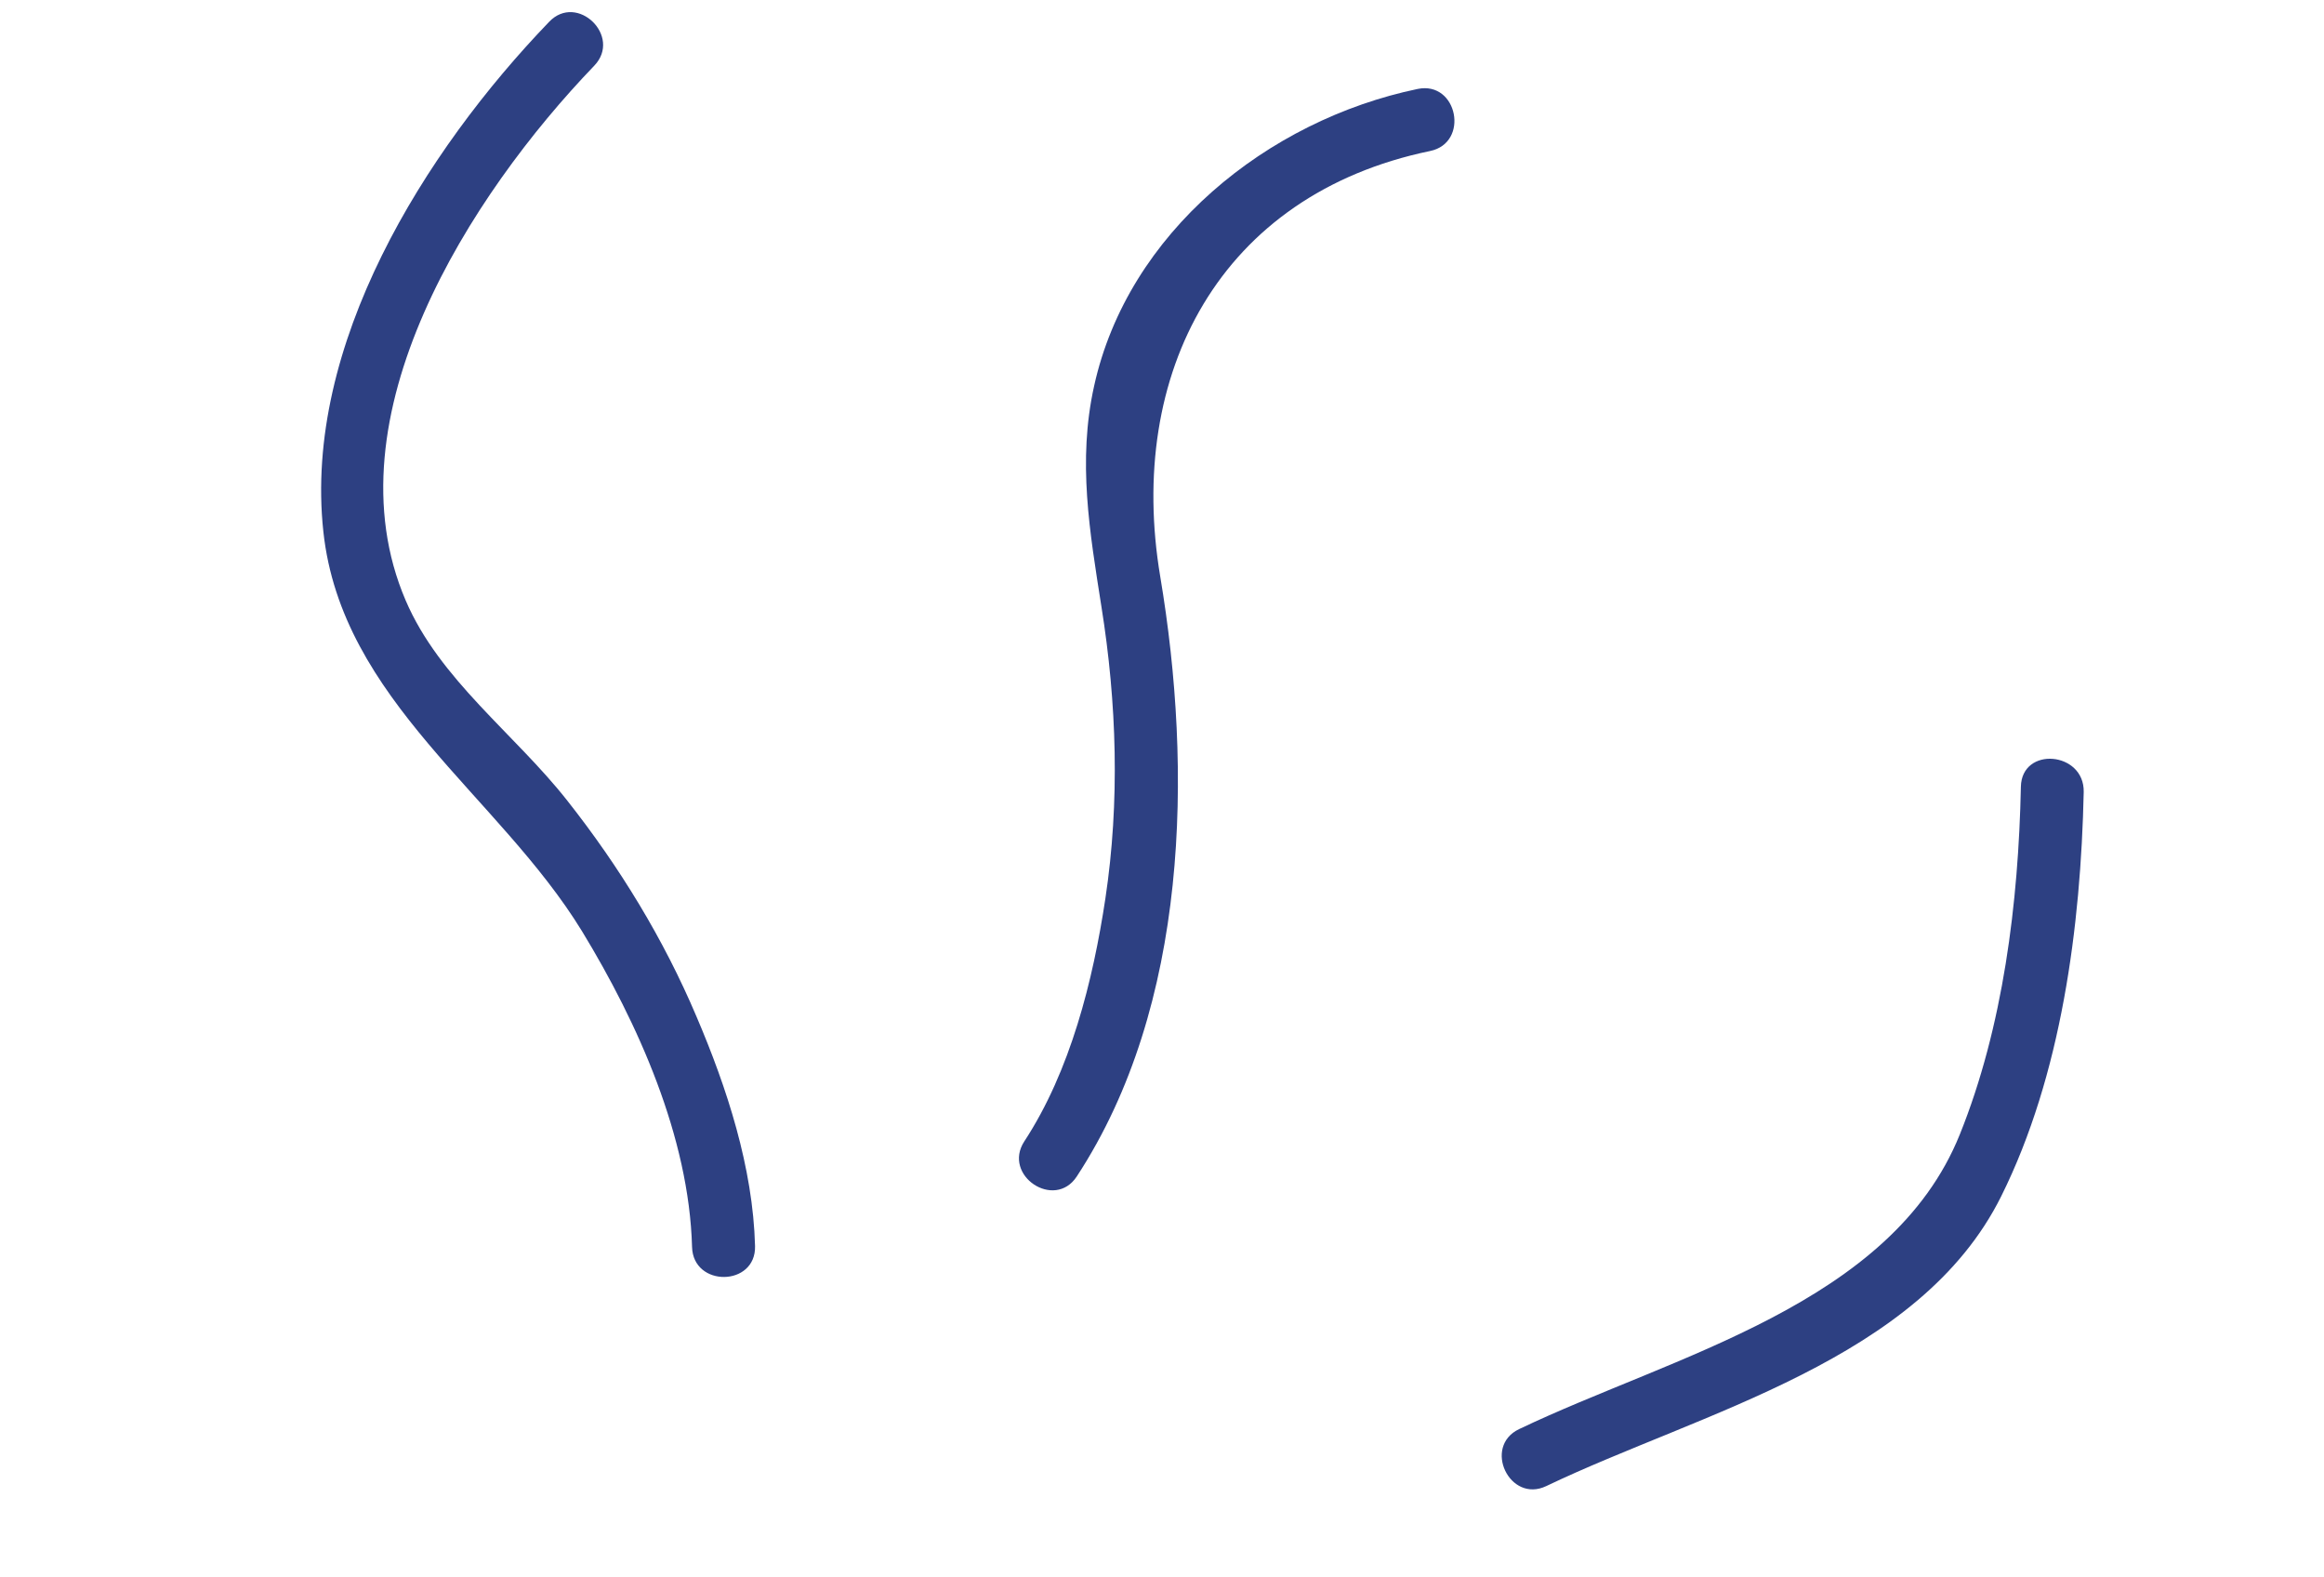
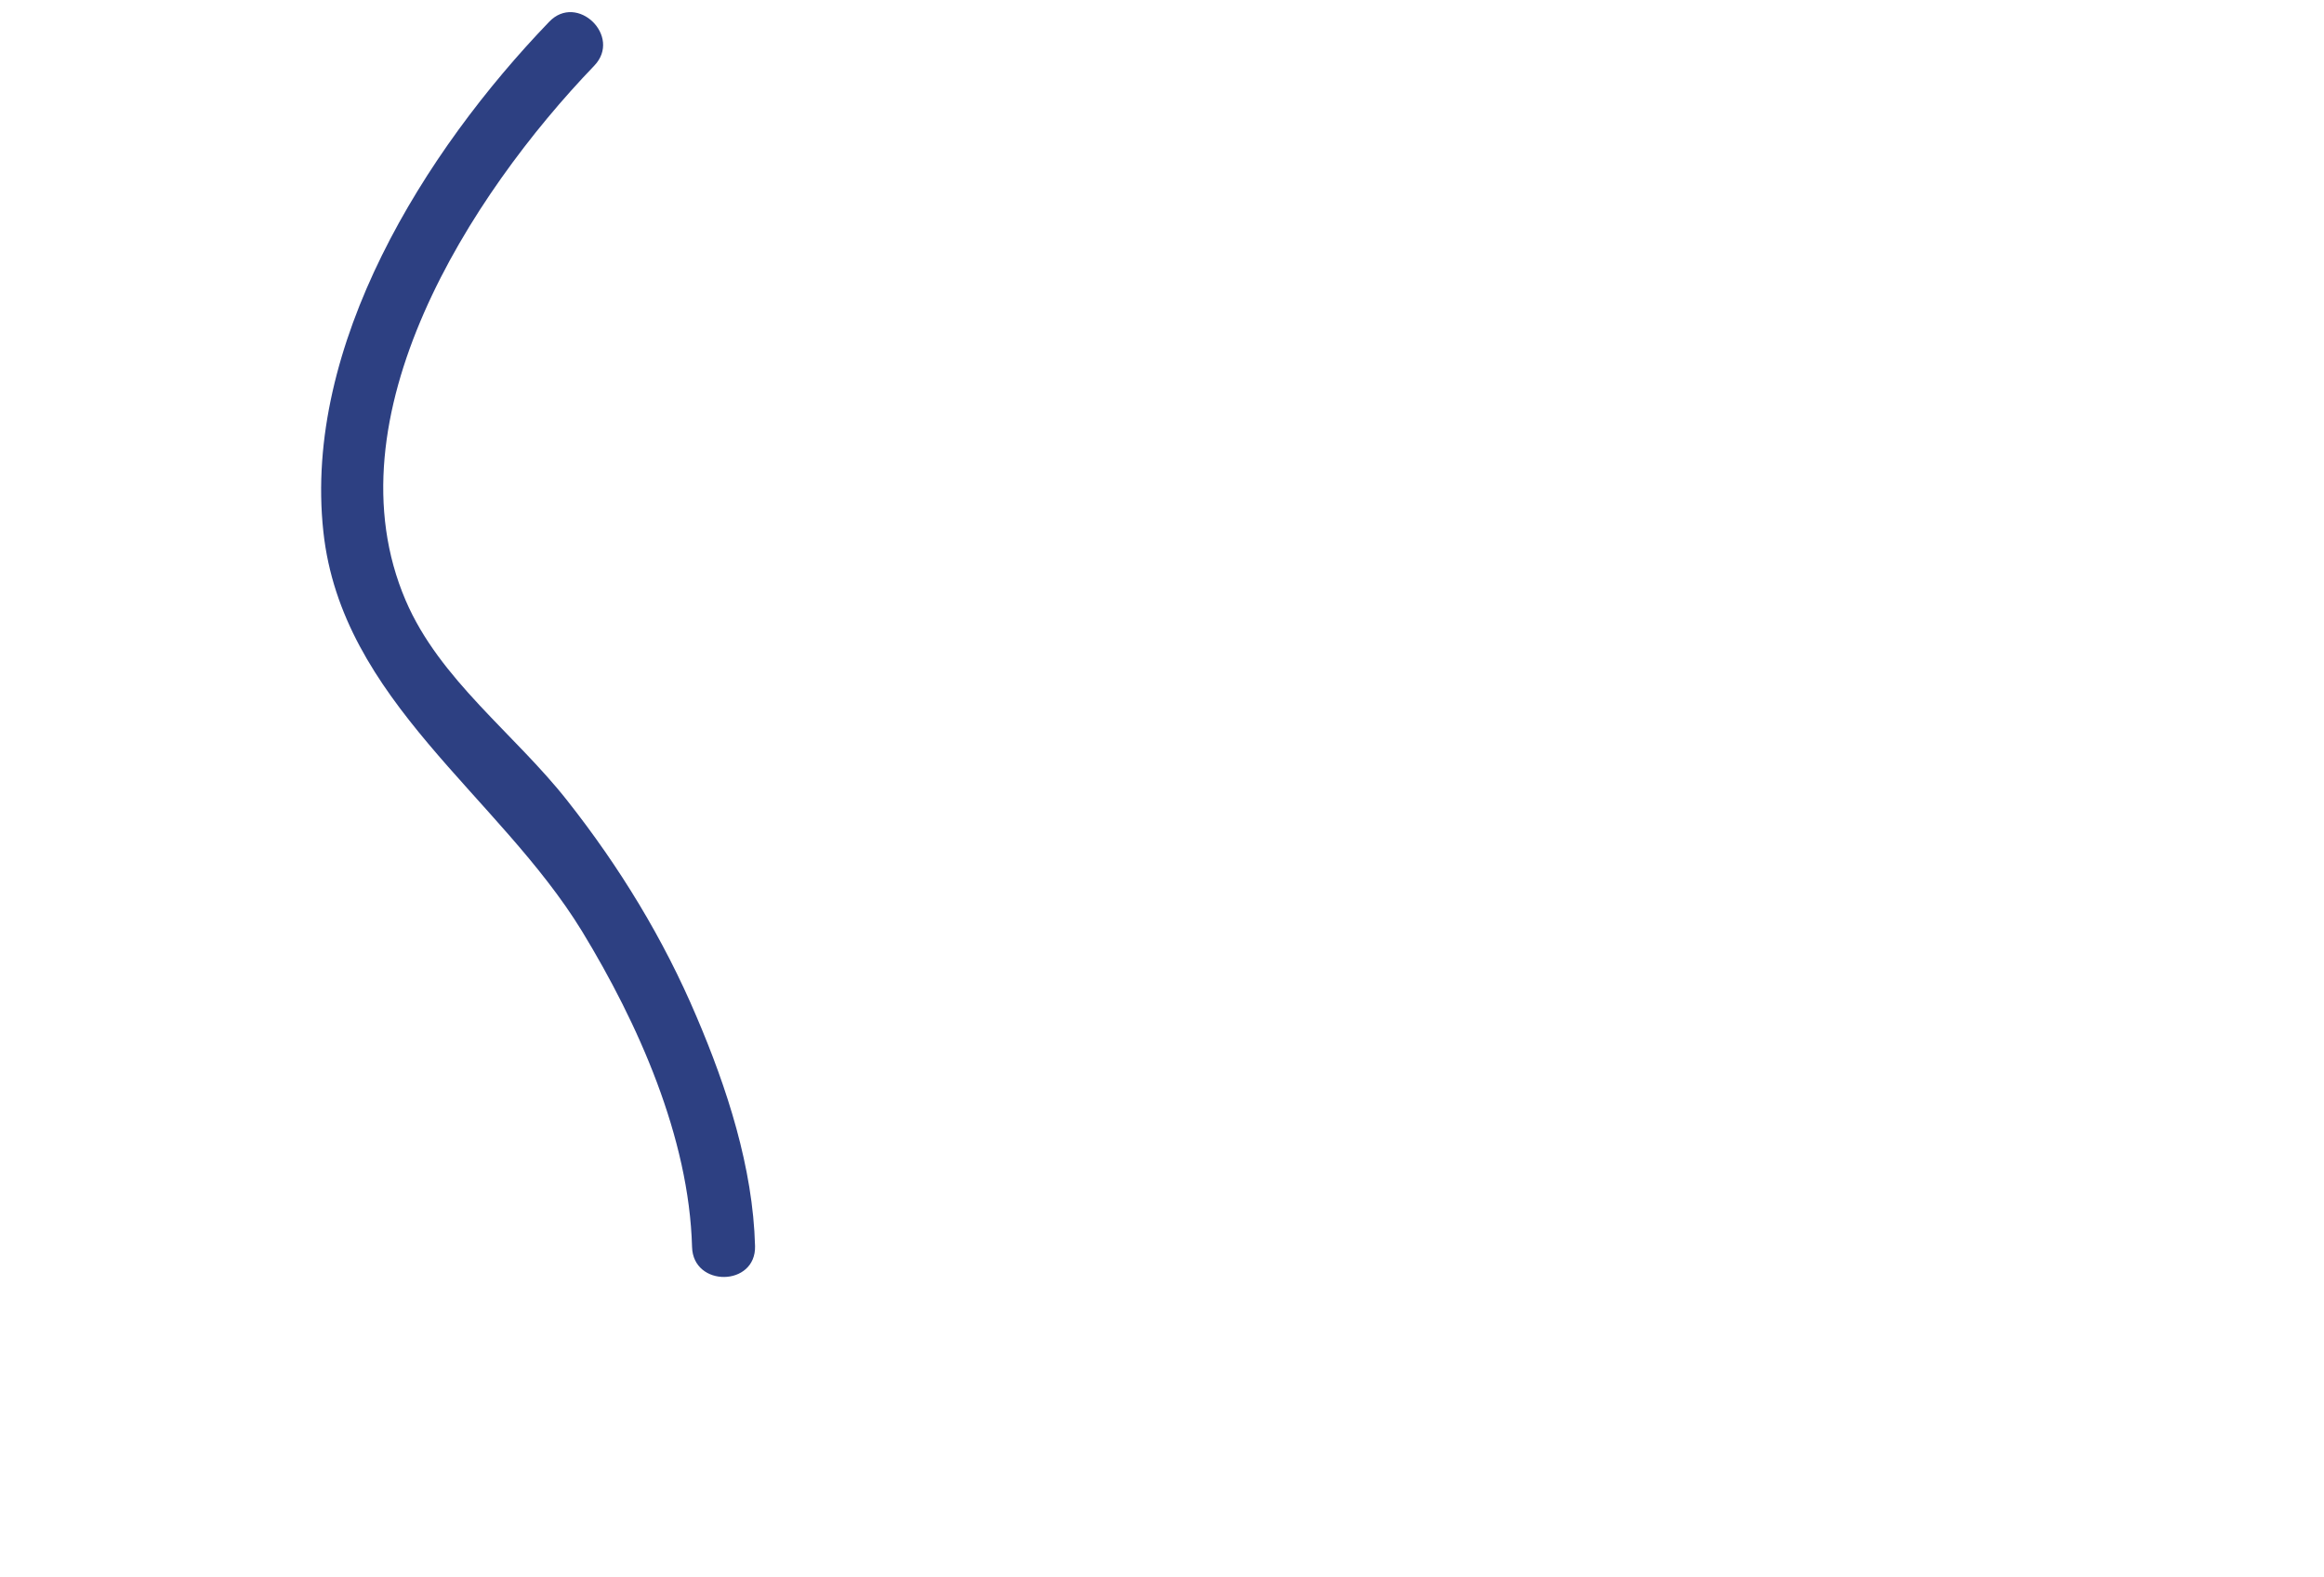
<svg xmlns="http://www.w3.org/2000/svg" width="28" height="19" viewBox="0 0 28 19" fill="none">
  <path d="M7.16 0.791C5.664 2.347 3.943 5.027 4.887 7.231C5.295 8.186 6.203 8.84 6.835 9.644C7.464 10.441 7.995 11.309 8.392 12.246C8.758 13.102 9.072 14.063 9.097 15.009C9.11 15.498 8.351 15.509 8.338 15.02C8.302 13.697 7.686 12.323 7.013 11.218C6.01 9.578 4.115 8.438 3.896 6.404C3.652 4.159 5.113 1.824 6.616 0.263C6.953 -0.091 7.498 0.438 7.16 0.791Z" fill="#2D4082" />
-   <path d="M17.23 1.819C14.696 2.344 13.568 4.499 13.979 6.946C14.37 9.276 14.322 12.112 12.973 14.171C12.705 14.58 12.074 14.158 12.341 13.748C12.897 12.9 13.169 11.81 13.318 10.822C13.493 9.657 13.456 8.468 13.27 7.306C13.129 6.407 12.981 5.555 13.182 4.65C13.588 2.803 15.268 1.448 17.082 1.071C17.561 0.974 17.708 1.72 17.23 1.819Z" fill="#2D4082" />
-   <path d="M25.105 9.539C25.07 11.156 24.837 12.95 24.111 14.409C23.128 16.387 20.5 17.006 18.63 17.9C18.189 18.111 17.861 17.425 18.302 17.214C20.163 16.325 22.786 15.714 23.612 13.665C24.135 12.367 24.319 10.872 24.348 9.476C24.358 8.986 25.114 9.051 25.105 9.539Z" fill="#2D4082" />
</svg>